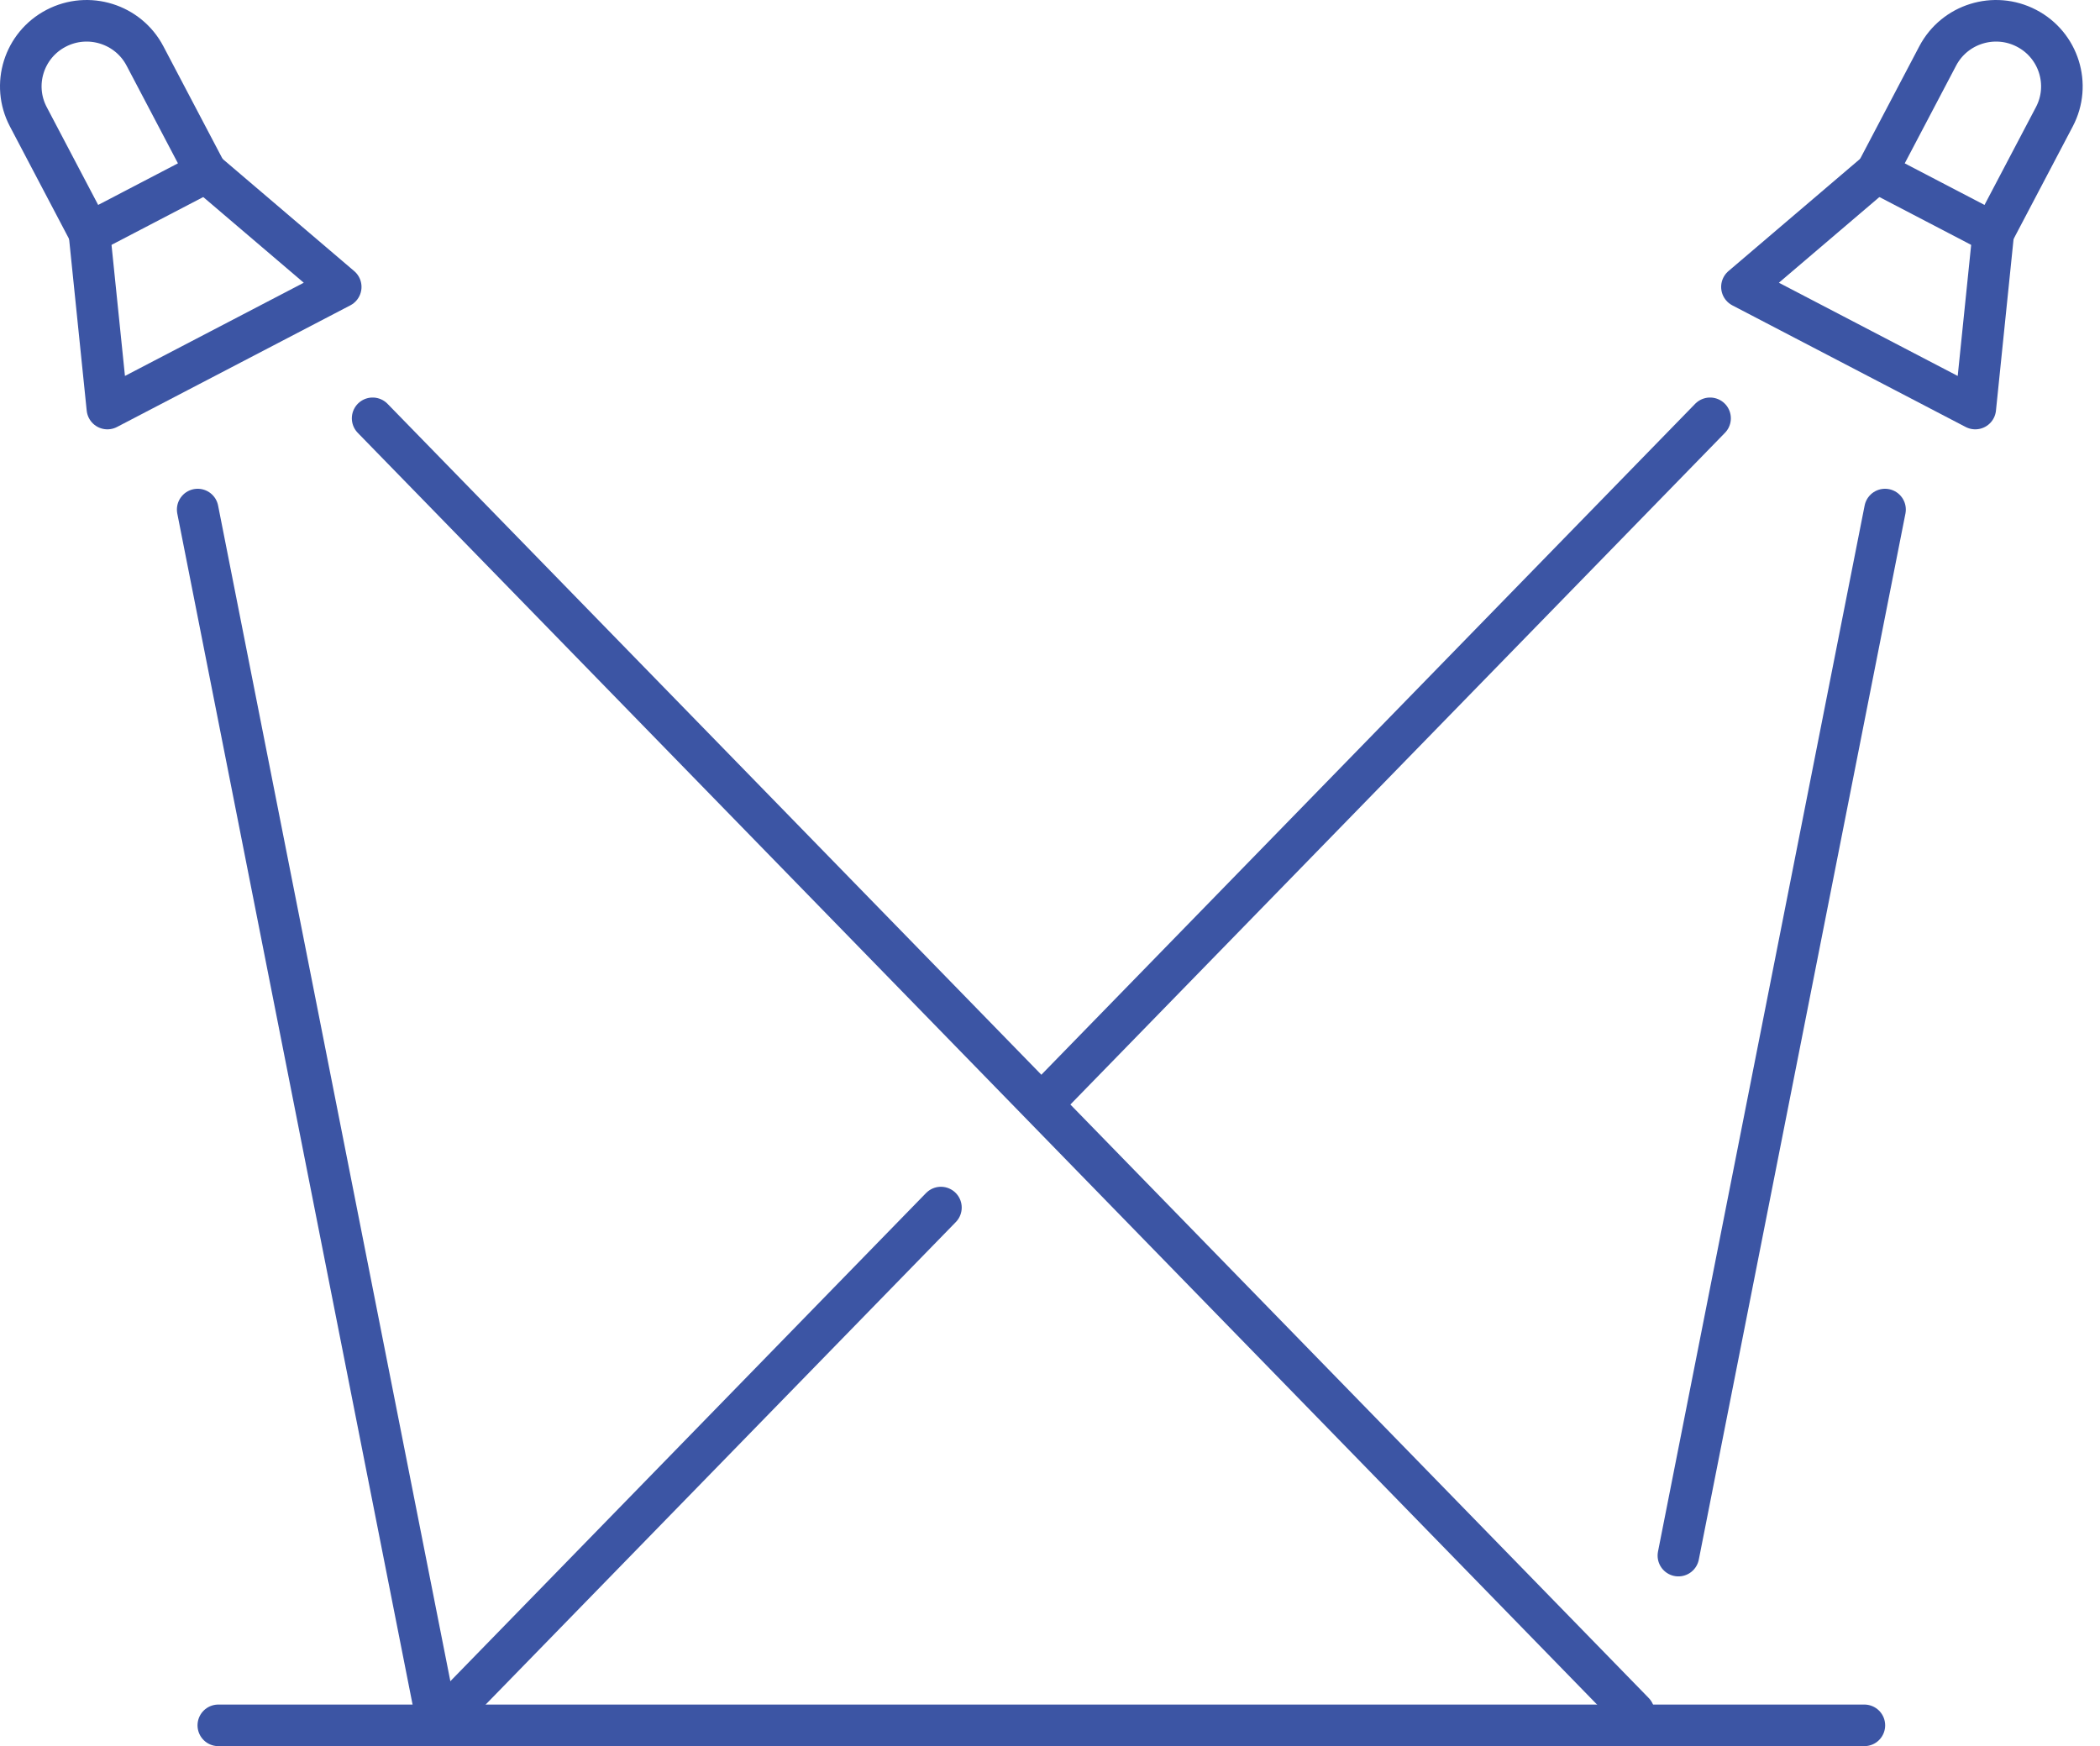
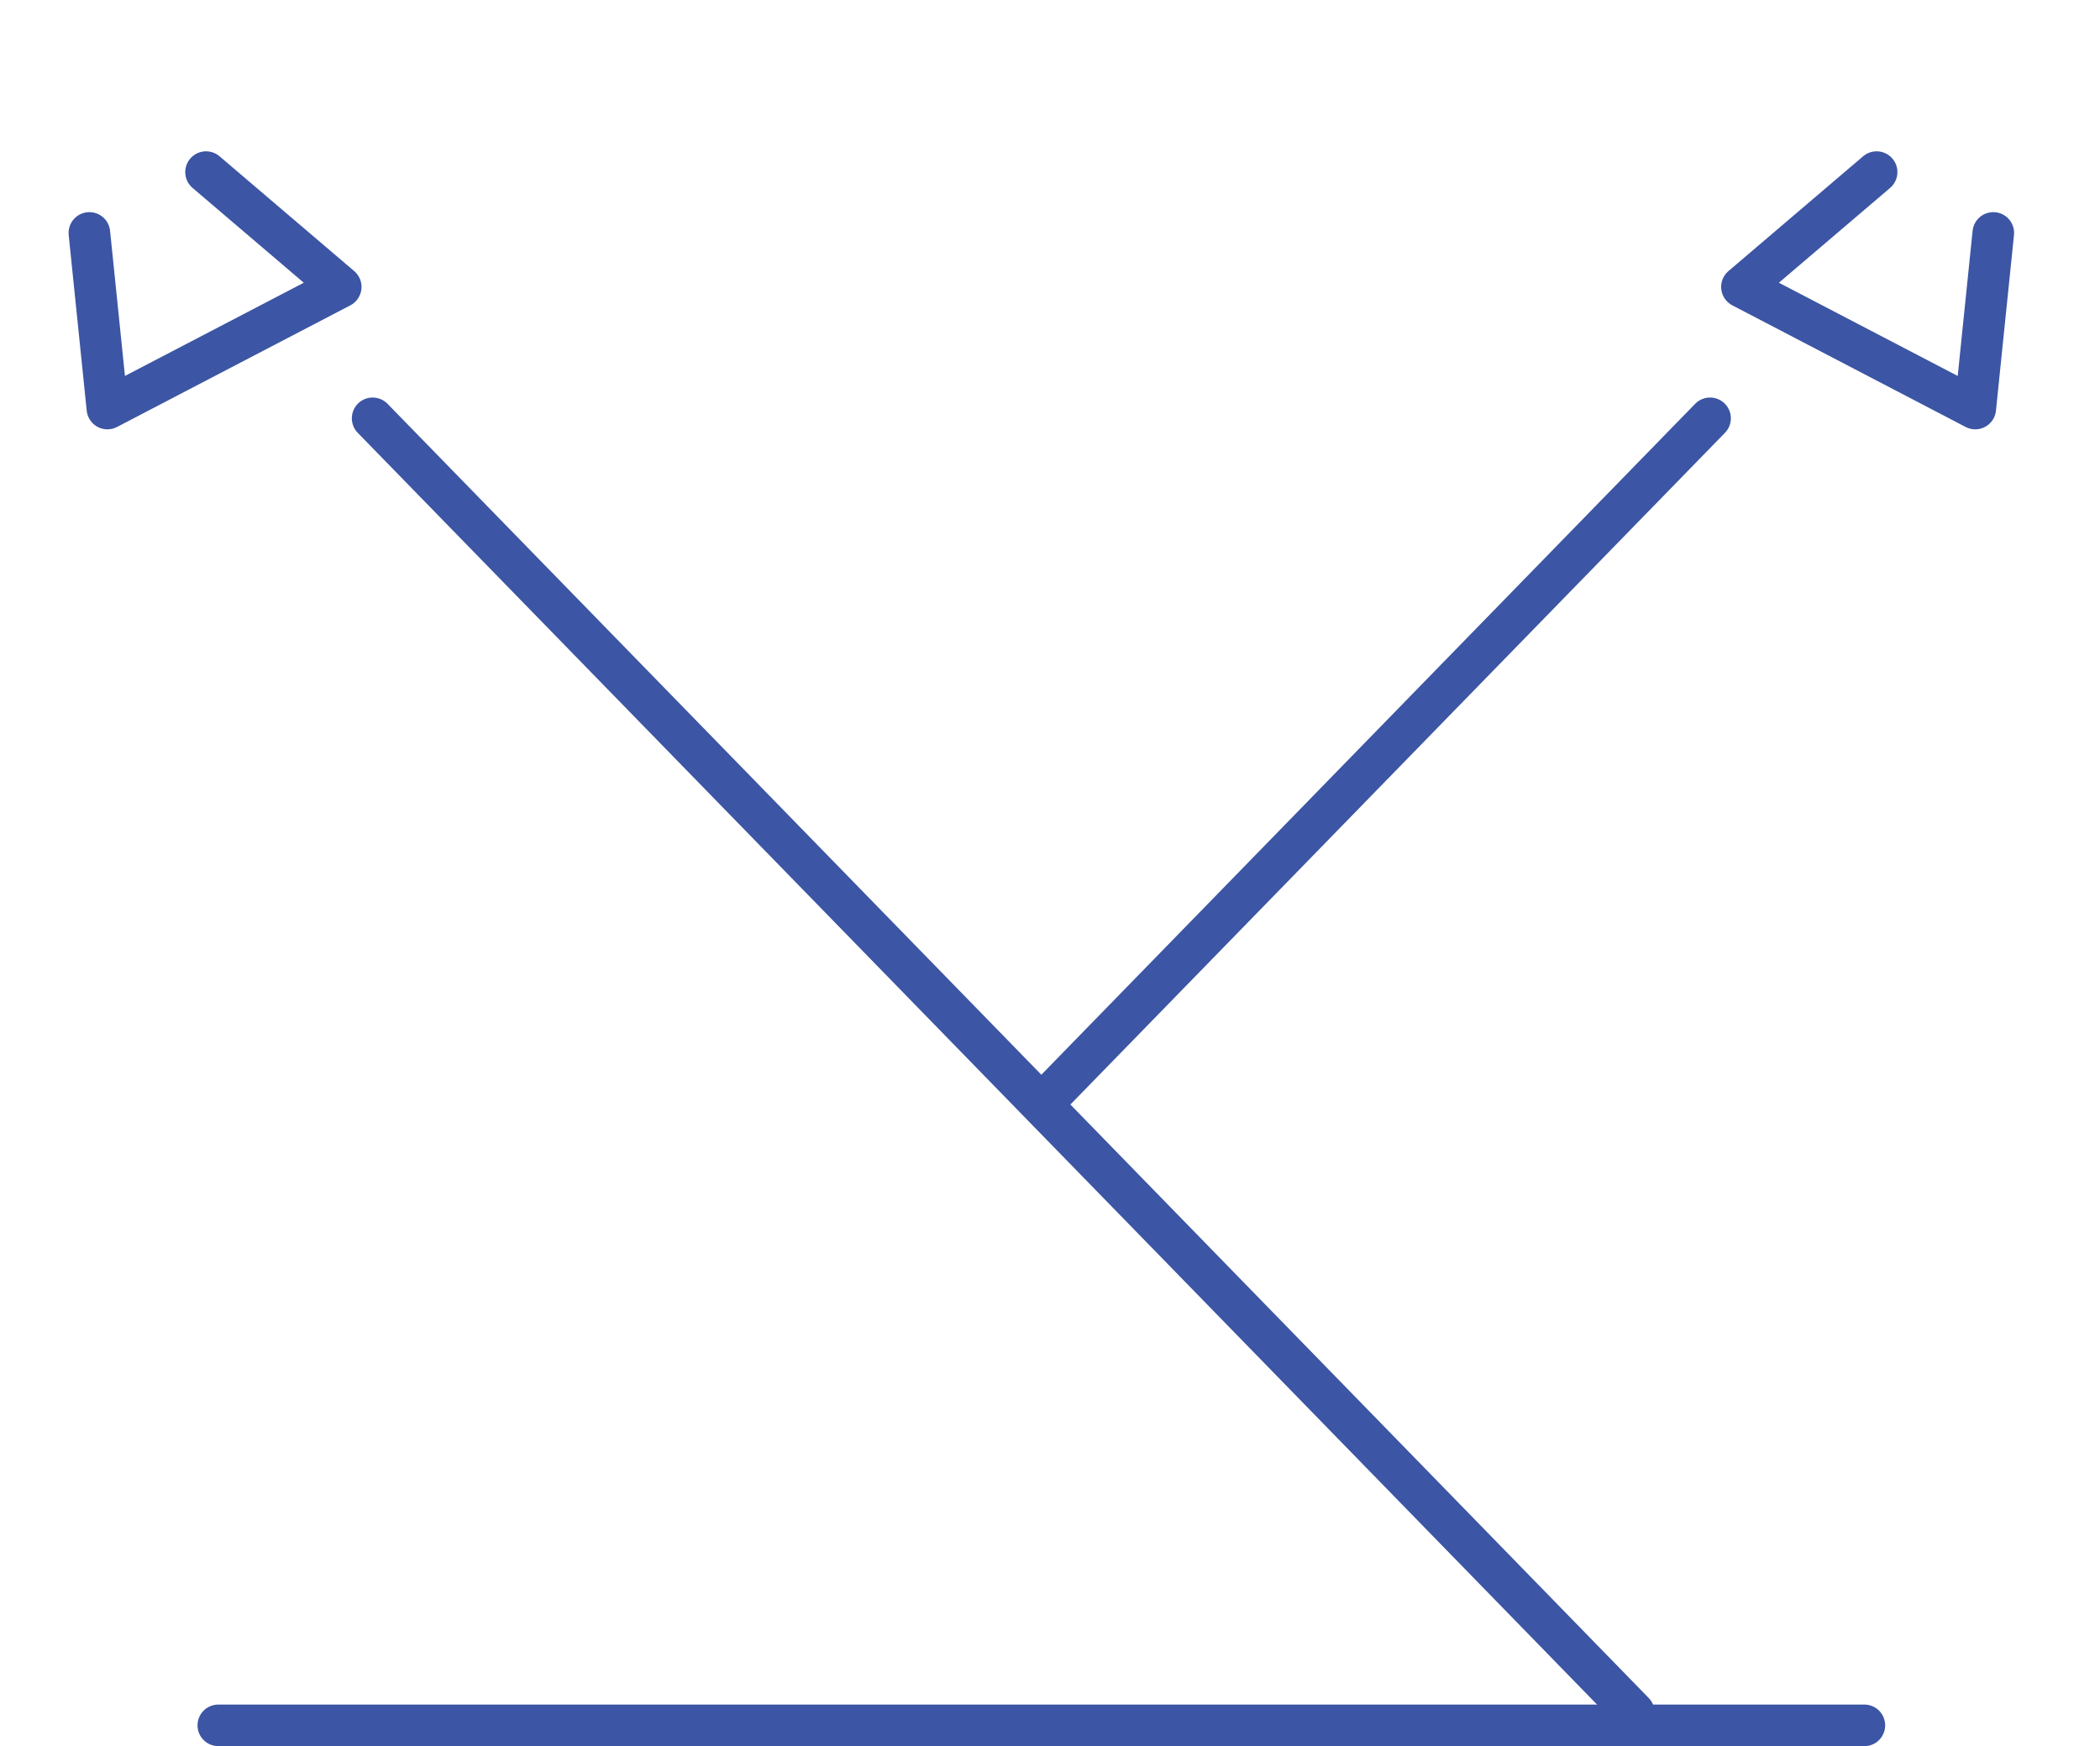
<svg xmlns="http://www.w3.org/2000/svg" width="101" height="84" viewBox="0 0 101 84" fill="none">
  <g id="g2217">
    <g id="g2219">
      <g id="g2221">
        <g id="g2227">
-           <path id="path2229" d="M9.911 8.28L4.3 11.206L1.362 5.617C0.55 4.074 1.15 2.168 2.698 1.361C4.248 0.552 6.162 1.15 6.972 2.691L9.91 8.28H9.911Z" stroke="#3C55A4" stroke-width="2" stroke-linecap="round" stroke-linejoin="round" />
-         </g>
+           </g>
        <g id="g2231">
          <path id="path2233" d="M4.299 11.205L5.165 19.653L16.387 13.802L9.91 8.279" stroke="#3C55A4" stroke-width="2" stroke-linecap="round" stroke-linejoin="round" />
        </g>
        <g id="g2235">
-           <path id="path2237" d="M9.508 24.512L21.06 82.999" stroke="#3C55A4" stroke-width="2" stroke-linecap="round" stroke-linejoin="round" />
-         </g>
+           </g>
        <g id="g2239">
          <path id="path2241" d="M17.922 20.123L78.578 82.379" stroke="#3C55A4" stroke-width="2" stroke-linecap="round" stroke-linejoin="round" />
        </g>
        <g id="g2243">
-           <path id="path2245" d="M90.256 8.28L95.867 11.206L98.805 5.617C99.617 4.074 99.017 2.168 97.469 1.361C95.919 0.552 94.005 1.15 93.195 2.691L90.257 8.28H90.256Z" stroke="#3C55A4" stroke-width="2" stroke-linecap="round" stroke-linejoin="round" />
-         </g>
+           </g>
        <g id="g2247">
          <path id="path2249" d="M95.868 11.205L95.001 19.653L83.779 13.802L90.256 8.279" stroke="#3C55A4" stroke-width="2" stroke-linecap="round" stroke-linejoin="round" />
        </g>
        <g id="g2251">
-           <path id="path2253" d="M90.661 24.512L80.723 74.833" stroke="#3C55A4" stroke-width="2" stroke-linecap="round" stroke-linejoin="round" />
-         </g>
+           </g>
        <g id="g2255">
-           <path id="path2257" d="M45.254 58.09L21.584 82.385" stroke="#3C55A4" stroke-width="2" stroke-linecap="round" stroke-linejoin="round" />
-         </g>
+           </g>
        <g id="g2259">
          <path id="path2261" d="M82.246 20.123L50.522 52.684" stroke="#3C55A4" stroke-width="2" stroke-linecap="round" stroke-linejoin="round" />
        </g>
        <g id="g2263">
          <path id="path2265" d="M89.667 82.998H10.5" stroke="#3C55A4" stroke-width="2" stroke-linecap="round" stroke-linejoin="round" />
        </g>
      </g>
    </g>
  </g>
</svg>